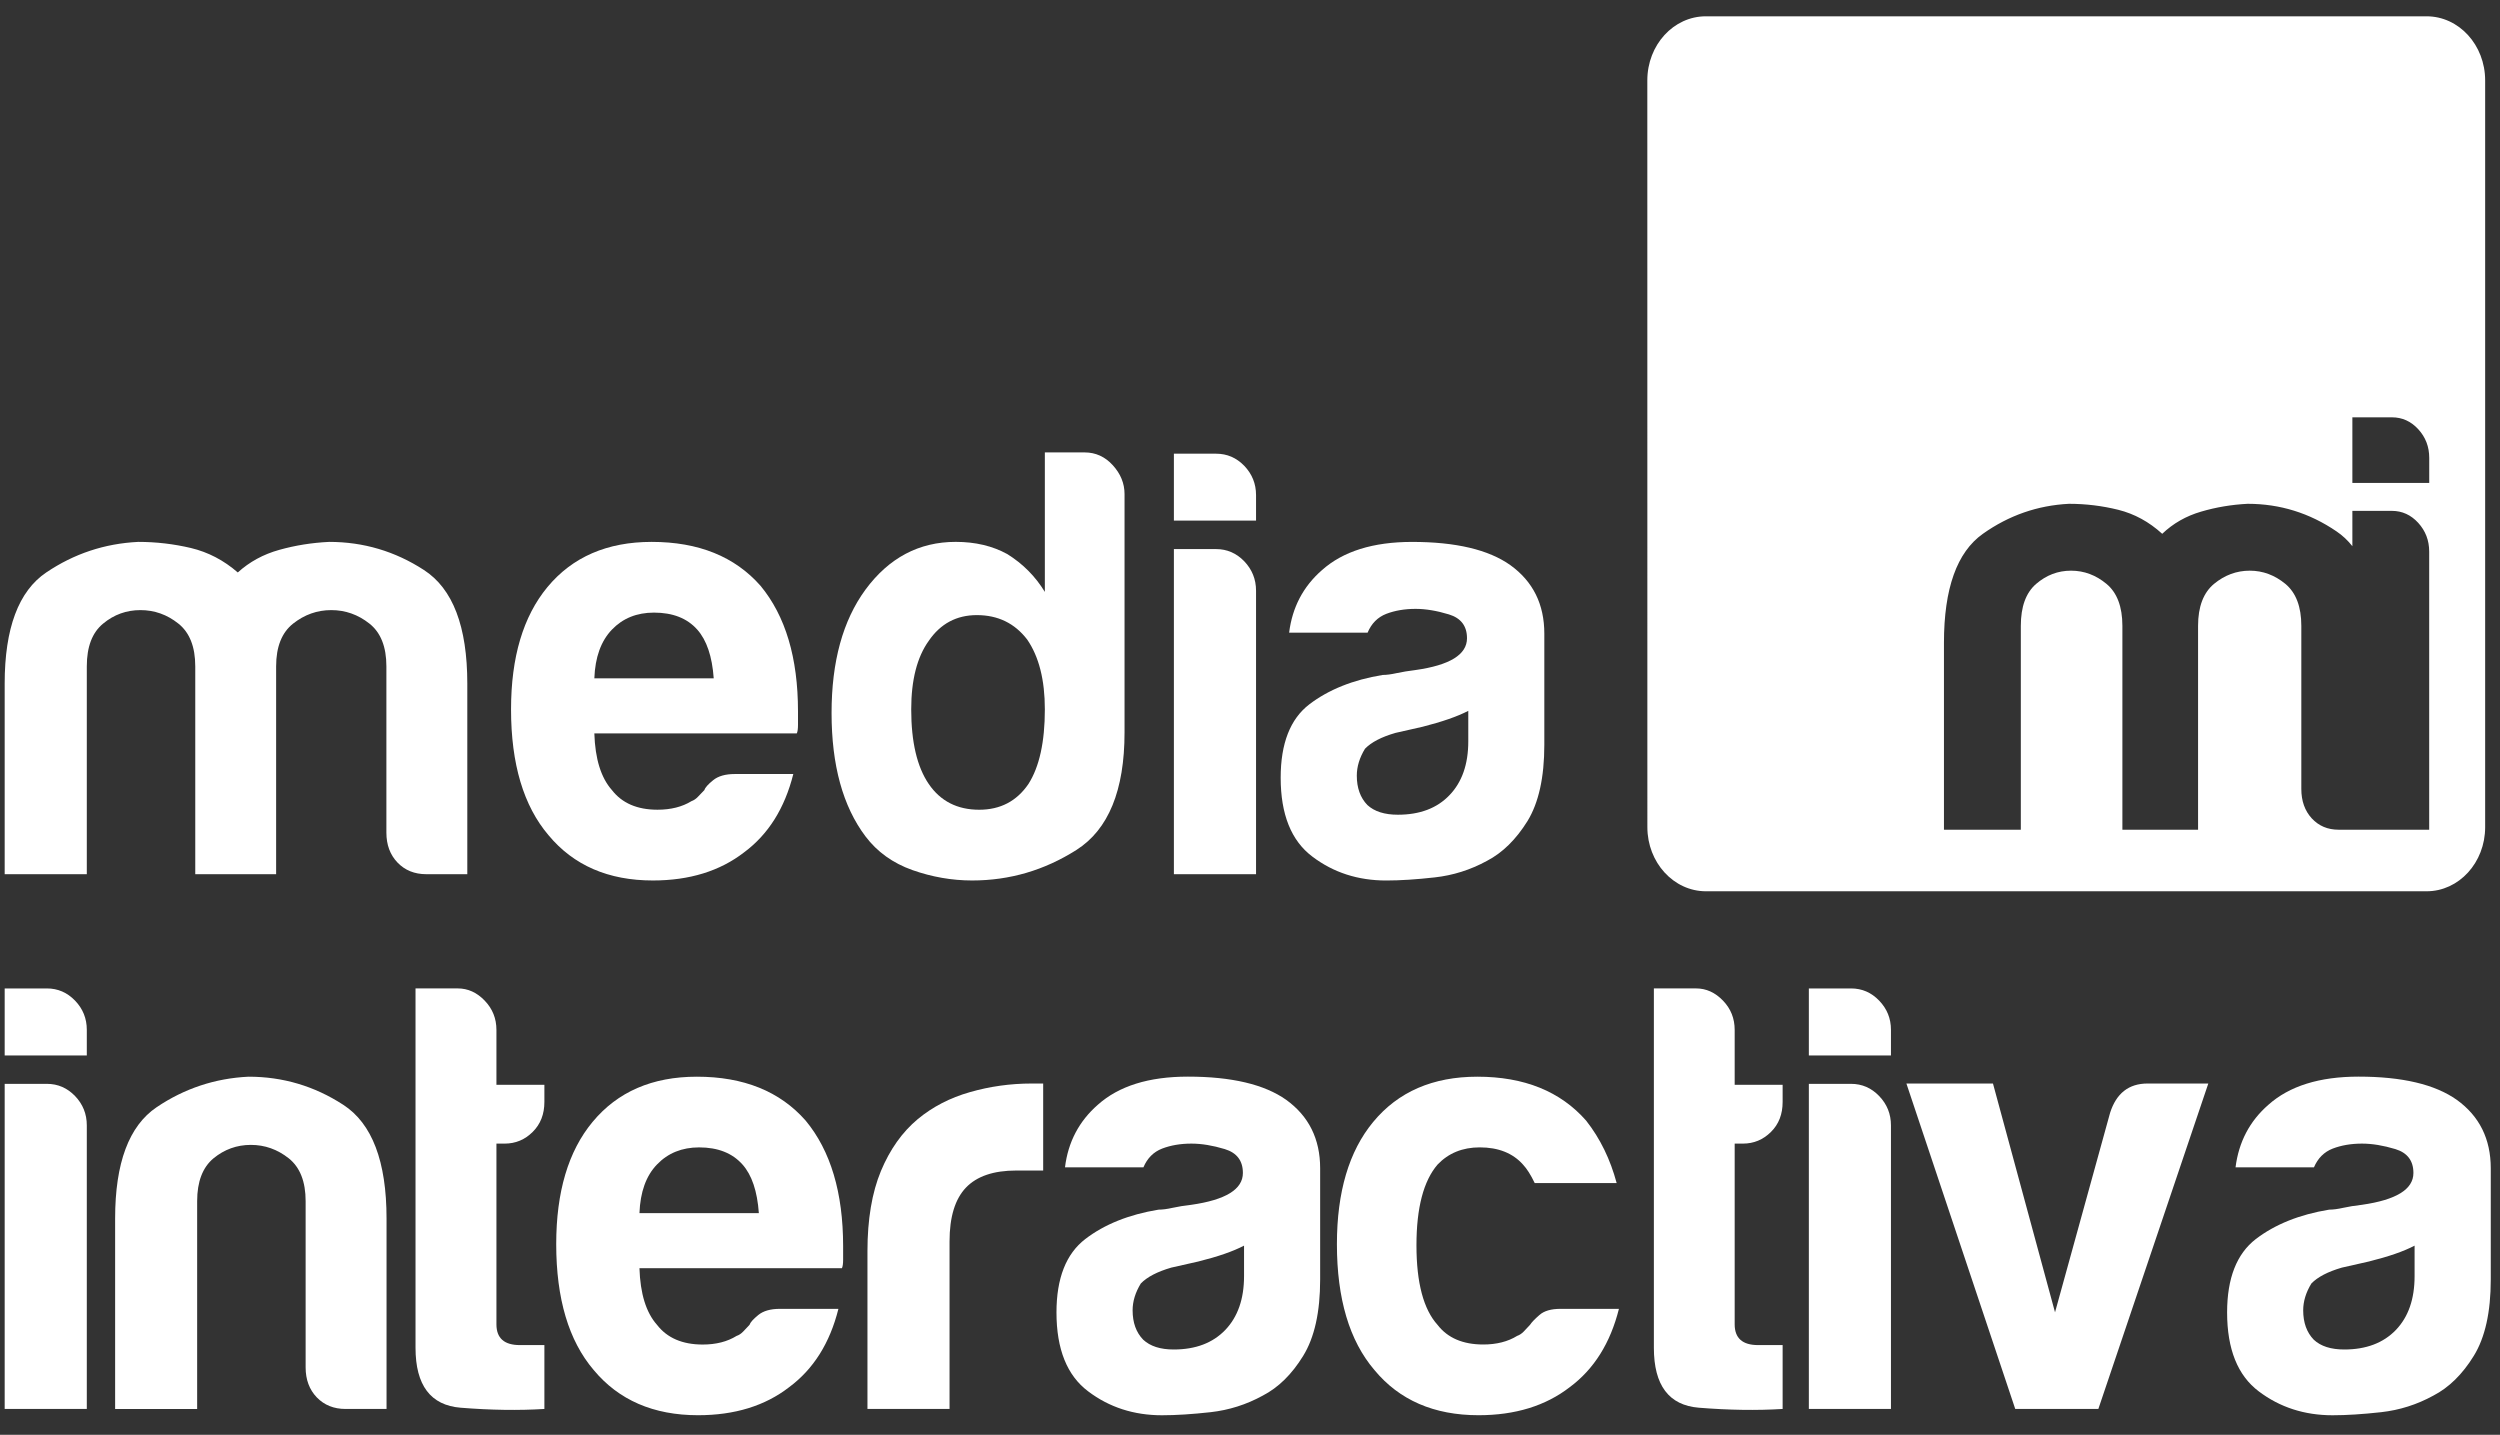
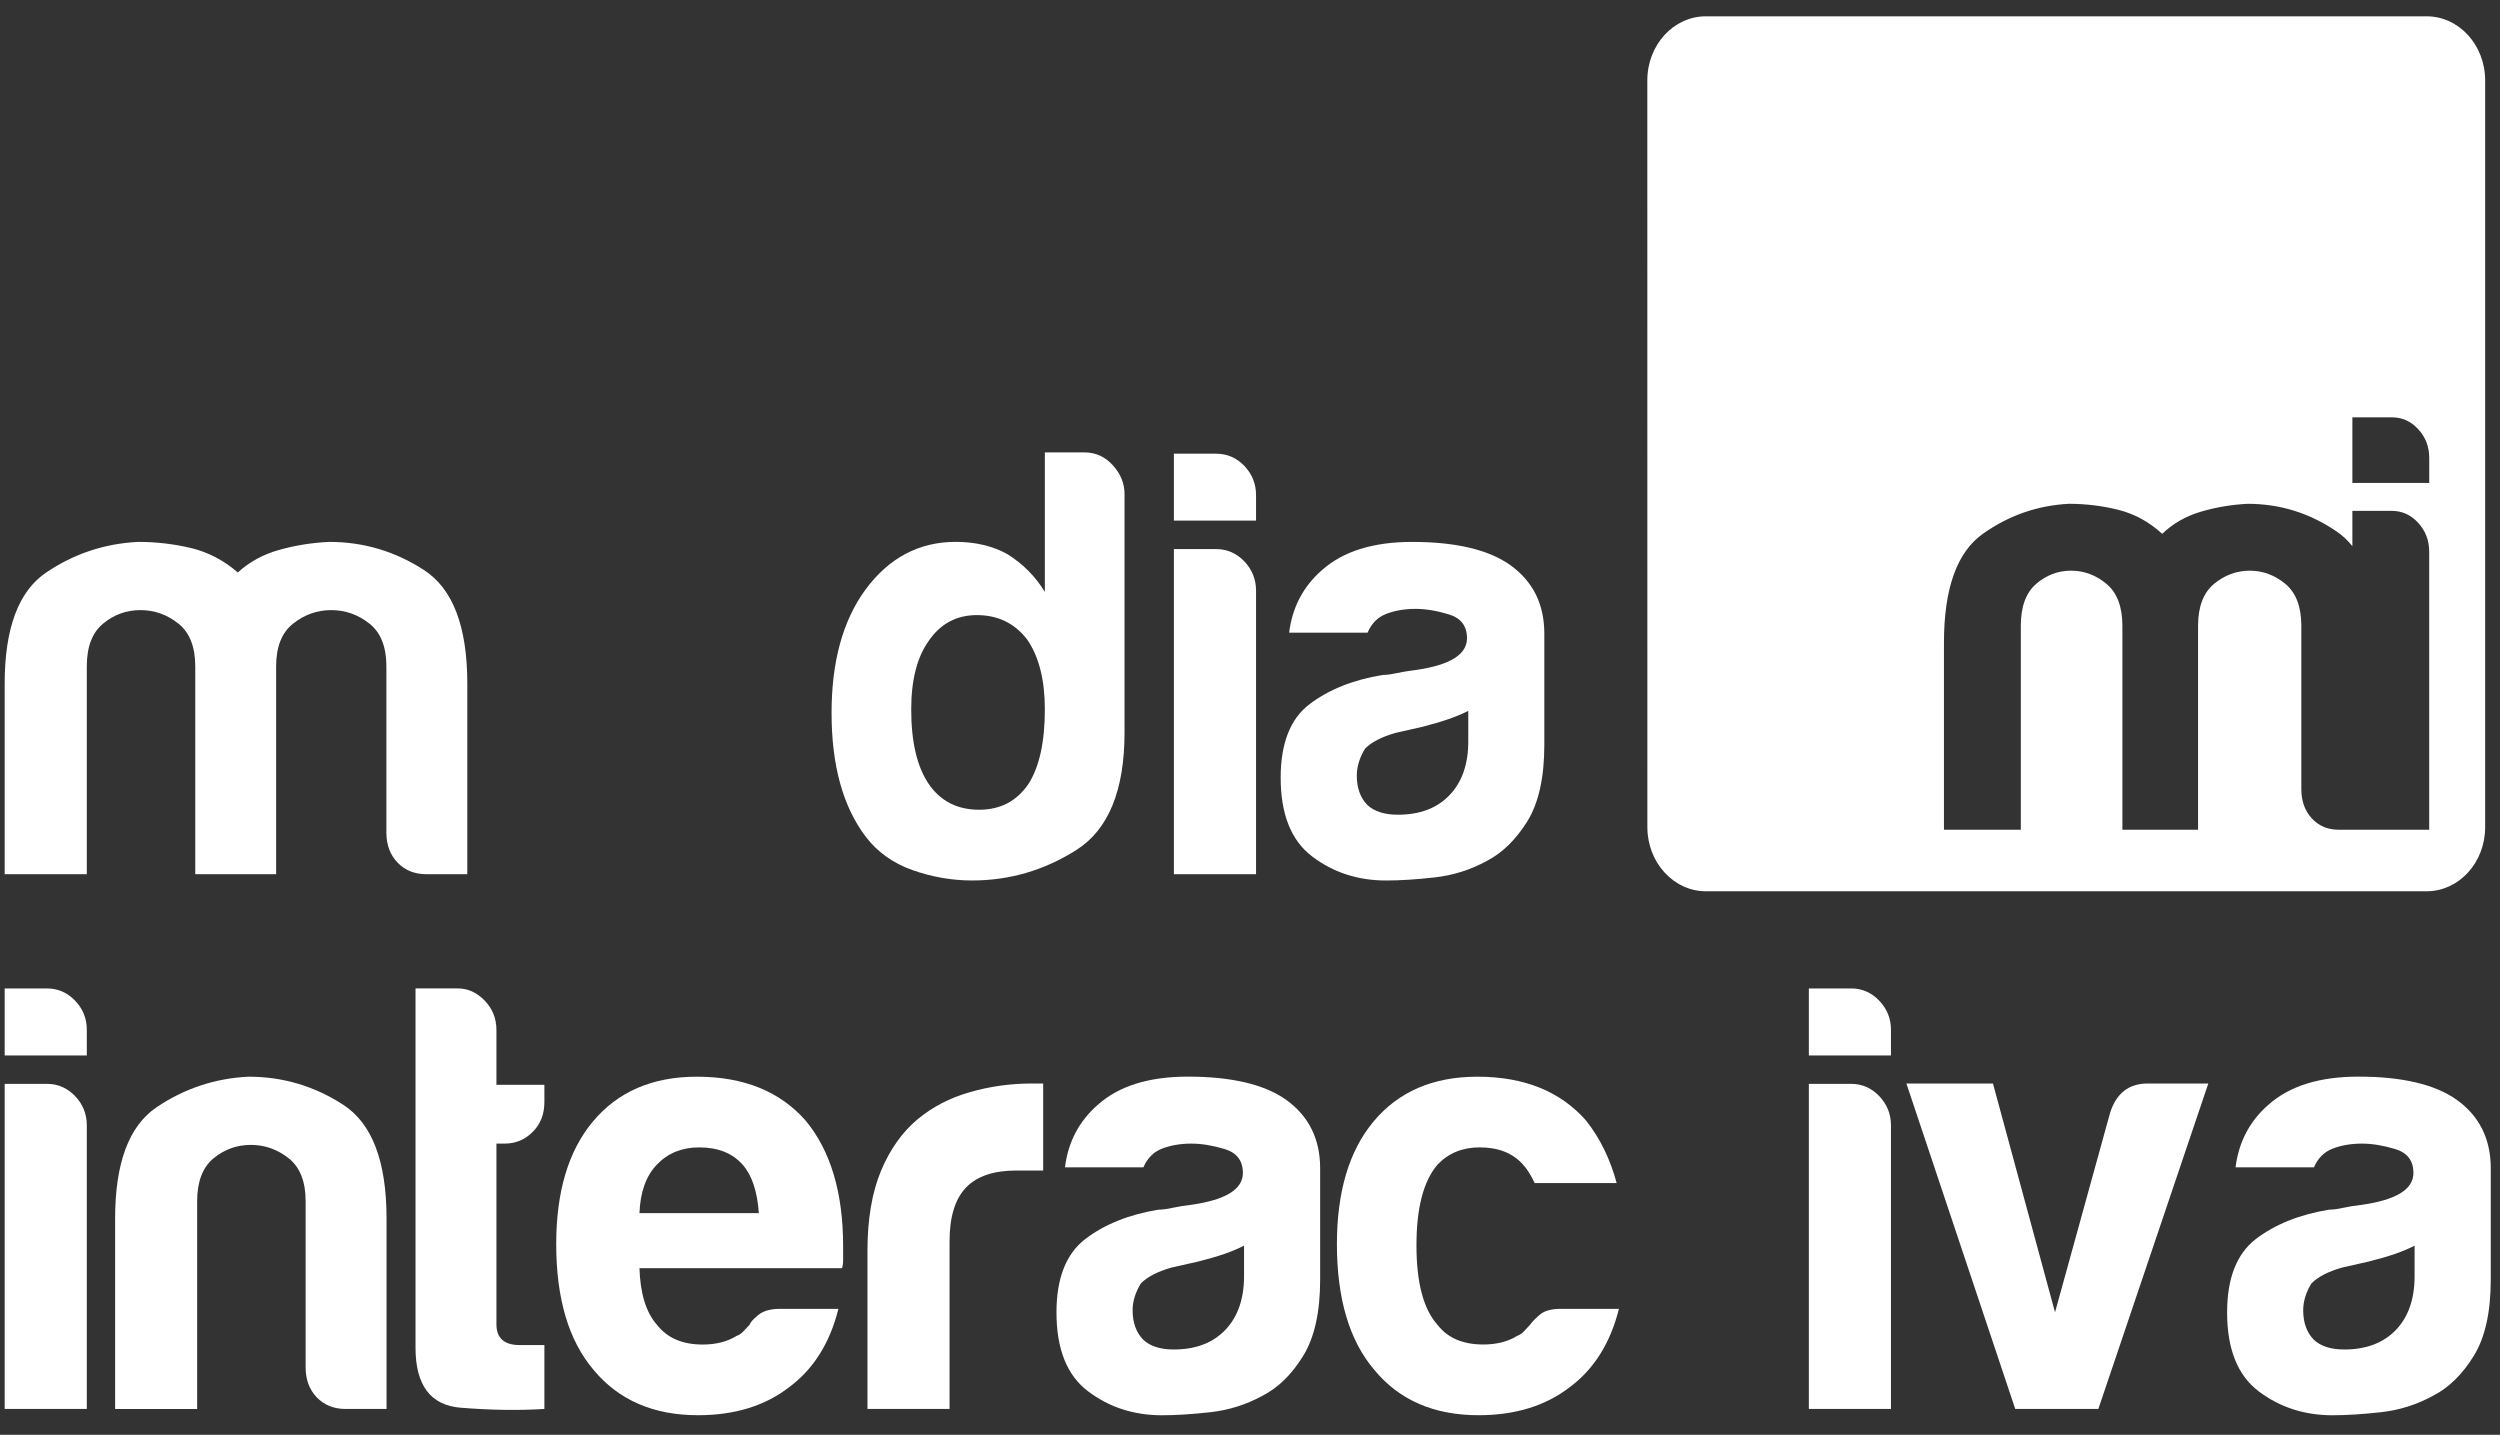
<svg xmlns="http://www.w3.org/2000/svg" width="115px" height="66px" viewBox="0 0 115 66" version="1.1">
  <rect x="0" y="0" width="115" height="66" fill="#333333" stroke="none" />
  <g id="DSGN" stroke="none" stroke-width="1" fill="none" fill-rule="evenodd">
    <g id="home_media_interactiva" transform="translate(-137, -48)" fill="#FFFFFF" fill-rule="nonzero">
      <g id="Slider">
        <g id="logo_MI_negativo" transform="translate(137, 48)">
          <path d="M0.215,45.468 L2.157,45.468 C2.662,45.468 3.092,45.655 3.454,46.03 C3.812,46.403 3.993,46.85 3.993,47.372 L3.993,48.55 L0.215,48.55 L0.215,45.468 Z M0.215,49.857 L2.157,49.857 C2.662,49.857 3.092,50.044 3.454,50.419 C3.812,50.793 3.993,51.243 3.993,51.767 L3.993,64.812 L0.215,64.812 L0.215,49.857 Z" id="Shape" class="logo-letter" />
          <path d="M17.781,64.812 L15.895,64.812 C15.356,64.812 14.914,64.634 14.572,64.279 C14.231,63.923 14.059,63.464 14.059,62.9 L14.059,55.252 C14.059,54.354 13.801,53.697 13.283,53.283 C12.763,52.872 12.183,52.665 11.54,52.665 C10.896,52.665 10.322,52.872 9.821,53.283 C9.323,53.697 9.069,54.353 9.069,55.252 L9.069,64.813 L5.296,64.813 L5.296,56.047 C5.296,53.497 5.931,51.794 7.205,50.932 C8.479,50.073 9.888,49.602 11.432,49.528 C13.01,49.528 14.464,49.959 15.79,50.821 C17.116,51.68 17.781,53.423 17.781,56.048 L17.781,64.812 L17.781,64.812 Z" id="Path" class="logo-letter" />
          <path d="M25.042,64.812 C23.857,64.885 22.574,64.867 21.19,64.755 C19.81,64.644 19.114,63.724 19.114,62 L19.114,45.467 L21.058,45.467 C21.524,45.467 21.937,45.654 22.297,46.03 C22.655,46.403 22.836,46.85 22.836,47.376 L22.836,49.901 L25.042,49.901 L25.042,50.69 C25.042,51.252 24.863,51.713 24.503,52.069 C24.145,52.426 23.716,52.606 23.214,52.606 L22.836,52.606 L22.836,60.92 C22.836,61.555 23.194,61.874 23.914,61.874 L25.042,61.874 L25.042,64.812 Z" id="Path" class="logo-letter" />
          <path d="M29.415,55.803 L34.907,55.803 C34.835,54.795 34.585,54.049 34.152,53.565 C33.686,53.042 33.023,52.78 32.159,52.78 C31.373,52.78 30.725,53.042 30.223,53.565 C29.719,54.086 29.452,54.832 29.415,55.803 M35.875,60.207 L38.567,60.207 C38.174,61.783 37.418,62.98 36.305,63.807 C35.193,64.67 33.794,65.1 32.108,65.1 C30.063,65.1 28.461,64.406 27.309,63.02 C26.16,61.672 25.586,59.742 25.586,57.229 C25.586,54.831 26.14,52.956 27.257,51.61 C28.408,50.221 30.007,49.528 32.055,49.528 C34.207,49.528 35.875,50.2 37.06,51.548 C38.208,52.933 38.784,54.859 38.784,57.327 L38.784,57.72 L38.784,57.945 C38.784,58.133 38.765,58.261 38.728,58.338 L29.415,58.338 C29.452,59.508 29.719,60.376 30.223,60.943 C30.69,61.547 31.391,61.849 32.324,61.849 C32.934,61.849 33.453,61.718 33.883,61.452 C33.991,61.417 34.091,61.349 34.18,61.258 C34.272,61.161 34.369,61.057 34.477,60.944 C34.513,60.832 34.647,60.682 34.879,60.492 C35.112,60.301 35.445,60.207 35.875,60.207" id="Shape" class="logo-letter" />
          <path d="M39.903,64.812 L39.903,57.552 C39.903,56.09 40.11,54.863 40.523,53.866 C40.938,52.872 41.502,52.075 42.222,51.475 C42.905,50.911 43.703,50.498 44.62,50.237 C45.535,49.975 46.478,49.842 47.448,49.842 L47.715,49.842 L47.986,49.842 L47.986,53.844 L46.747,53.844 C45.707,53.844 44.935,54.106 44.433,54.631 C43.932,55.156 43.679,55.981 43.679,57.106 L43.679,64.811 L39.903,64.811 L39.903,64.812 Z" id="Path" class="logo-letter" />
          <path d="M58.086,64.199 C57.332,64.613 56.532,64.865 55.69,64.96 C54.844,65.054 54.099,65.102 53.452,65.102 C52.156,65.102 51.025,64.735 50.057,64.003 C49.084,63.274 48.598,62.063 48.598,60.372 C48.598,58.798 49.04,57.675 49.923,56.996 C50.802,56.322 51.925,55.869 53.292,55.644 C53.469,55.644 53.686,55.617 53.938,55.56 C54.19,55.504 54.476,55.458 54.801,55.421 C56.382,55.194 57.173,54.708 57.173,53.957 C57.173,53.394 56.896,53.028 56.339,52.858 C55.783,52.69 55.27,52.606 54.805,52.606 C54.301,52.606 53.852,52.684 53.458,52.835 C53.063,52.988 52.775,53.277 52.598,53.697 L48.99,53.697 C49.131,52.533 49.638,51.574 50.497,50.822 C51.465,49.956 52.846,49.525 54.643,49.525 C56.652,49.525 58.161,49.881 59.166,50.593 C60.205,51.342 60.727,52.394 60.727,53.741 L60.727,58.856 C60.727,60.356 60.467,61.526 59.946,62.37 C59.427,63.217 58.806,63.826 58.086,64.199 M57.226,57.299 C56.723,57.563 56.022,57.805 55.124,58.029 C54.297,58.217 53.879,58.31 53.879,58.31 C53.233,58.498 52.766,58.742 52.478,59.04 C52.226,59.452 52.1,59.862 52.1,60.276 C52.1,60.838 52.261,61.29 52.587,61.626 C52.911,61.928 53.378,62.077 53.99,62.077 C54.999,62.077 55.788,61.776 56.364,61.177 C56.937,60.577 57.226,59.754 57.226,58.704 L57.226,57.299 L57.226,57.299 Z" id="Shape" class="logo-letter" />
          <path d="M71.781,60.207 L74.471,60.207 C74.075,61.783 73.324,62.98 72.212,63.807 C71.097,64.67 69.698,65.1 68.011,65.1 C65.966,65.1 64.368,64.406 63.222,63.02 C62.072,61.672 61.498,59.742 61.498,57.229 C61.498,54.831 62.053,52.956 63.166,51.61 C64.315,50.221 65.911,49.528 67.958,49.528 C70.112,49.528 71.78,50.202 72.964,51.551 C73.612,52.376 74.075,53.334 74.366,54.42 L70.596,54.42 C70.416,54.043 70.237,53.762 70.059,53.572 C69.591,53.045 68.927,52.779 68.067,52.779 C67.276,52.779 66.629,53.045 66.129,53.569 C65.483,54.319 65.157,55.558 65.157,57.284 C65.157,59.012 65.483,60.232 66.129,60.946 C66.593,61.547 67.295,61.847 68.228,61.847 C68.838,61.847 69.361,61.716 69.79,61.45 C69.895,61.415 69.995,61.347 70.086,61.256 C70.173,61.159 70.273,61.055 70.381,60.942 C70.452,60.83 70.597,60.68 70.814,60.49 C71.027,60.301 71.351,60.207 71.781,60.207" id="Path" class="logo-letter" />
-           <path d="M82.002,64.812 C80.818,64.885 79.533,64.867 78.15,64.755 C76.769,64.644 76.078,63.724 76.078,62 L76.078,45.467 L78.018,45.467 C78.484,45.467 78.898,45.654 79.259,46.03 C79.618,46.403 79.795,46.85 79.795,47.376 L79.795,49.901 L82.001,49.901 L82.001,50.69 C82.001,51.252 81.825,51.713 81.464,52.069 C81.105,52.426 80.676,52.606 80.174,52.606 L79.795,52.606 L79.795,60.92 C79.795,61.555 80.155,61.874 80.872,61.874 L82.001,61.874 L82.001,64.812 L82.002,64.812 Z" id="Path" class="logo-letter" />
          <path d="M83.207,45.468 L85.148,45.468 C85.652,45.468 86.084,45.655 86.443,46.03 C86.802,46.403 86.984,46.85 86.984,47.372 L86.984,48.55 L83.207,48.55 L83.207,45.468 Z M83.207,49.857 L85.148,49.857 C85.652,49.857 86.084,50.044 86.443,50.419 C86.802,50.793 86.984,51.243 86.984,51.767 L86.984,64.812 L83.207,64.812 L83.207,49.857 Z" id="Shape" class="logo-letter" />
          <path d="M96.524,64.812 L92.701,64.812 L87.695,49.843 L91.677,49.843 L94.531,60.366 L97.063,51.194 C97.348,50.294 97.924,49.842 98.785,49.842 L101.582,49.842 L96.524,64.812 Z" id="Path" class="logo-letter" />
          <path d="M111.933,64.199 C111.179,64.613 110.379,64.865 109.536,64.96 C108.69,65.054 107.944,65.102 107.301,65.102 C106.003,65.102 104.872,64.735 103.904,64.003 C102.934,63.274 102.447,62.063 102.447,60.372 C102.447,58.798 102.888,57.675 103.768,56.996 C104.651,56.322 105.772,55.869 107.14,55.644 C107.318,55.644 107.533,55.617 107.786,55.56 C108.036,55.504 108.323,55.458 108.648,55.421 C110.231,55.194 111.017,54.708 111.017,53.957 C111.017,53.394 110.741,53.028 110.186,52.858 C109.627,52.69 109.118,52.606 108.651,52.606 C108.148,52.606 107.7,52.684 107.306,52.835 C106.91,52.988 106.621,53.277 106.442,53.697 L102.835,53.697 C102.982,52.533 103.482,51.574 104.344,50.822 C105.313,49.956 106.698,49.525 108.491,49.525 C110.501,49.525 112.007,49.881 113.013,50.593 C114.054,51.342 114.575,52.394 114.575,53.741 L114.575,58.856 C114.575,60.356 114.315,61.526 113.794,62.37 C113.273,63.217 112.652,63.826 111.933,64.199 M111.072,57.299 C110.572,57.563 109.869,57.805 108.969,58.029 C108.142,58.217 107.727,58.31 107.727,58.31 C107.08,58.498 106.613,58.742 106.324,59.04 C106.072,59.452 105.947,59.862 105.947,60.276 C105.947,60.838 106.108,61.29 106.433,61.626 C106.753,61.928 107.224,62.077 107.837,62.077 C108.842,62.077 109.635,61.776 110.212,61.177 C110.786,60.577 111.071,59.754 111.071,58.704 L111.071,57.299 L111.072,57.299 Z" id="Shape" class="logo-letter" />
          <path d="M12.702,40.213 L8.982,40.213 L8.982,31.44 L8.982,30.652 C8.982,29.753 8.722,29.096 8.205,28.685 C7.686,28.271 7.104,28.065 6.459,28.065 C5.819,28.065 5.242,28.271 4.745,28.685 C4.241,29.096 3.993,29.753 3.993,30.652 L3.993,40.213 L0.215,40.213 L0.215,31.445 C0.215,28.899 0.854,27.193 2.128,26.333 C3.408,25.47 4.813,25.003 6.36,24.927 C7.184,24.927 7.991,25.022 8.781,25.208 C9.573,25.398 10.291,25.771 10.938,26.333 C11.477,25.845 12.111,25.498 12.849,25.293 C13.585,25.087 14.348,24.965 15.139,24.927 C16.72,24.927 18.172,25.358 19.501,26.22 C20.833,27.082 21.496,28.823 21.496,31.445 L21.496,40.213 L19.61,40.213 C19.068,40.213 18.626,40.033 18.285,39.677 C17.944,39.321 17.774,38.862 17.774,38.302 L17.774,30.652 C17.774,29.753 17.514,29.096 16.993,28.685 C16.471,28.271 15.885,28.065 15.238,28.065 C14.593,28.065 14.01,28.271 13.484,28.685 C12.963,29.096 12.702,29.753 12.702,30.652 L12.702,31.44 L12.702,40.213 Z" id="Path" class="logo-letter" />
-           <path d="M27.34,31.203 L32.831,31.203 C32.76,30.196 32.506,29.449 32.076,28.964 C31.611,28.44 30.947,28.18 30.084,28.18 C29.295,28.18 28.649,28.44 28.147,28.964 C27.646,29.487 27.376,30.231 27.34,31.203 M33.799,35.605 L36.492,35.605 C36.097,37.181 35.343,38.381 34.23,39.207 C33.117,40.068 31.719,40.502 30.031,40.502 C27.984,40.502 26.385,39.807 25.233,38.421 C24.082,37.07 23.508,35.141 23.508,32.631 C23.508,30.231 24.064,28.358 25.182,27.006 C26.332,25.62 27.931,24.927 29.976,24.927 C32.132,24.927 33.799,25.601 34.985,26.947 C36.131,28.332 36.708,30.257 36.708,32.726 L36.708,33.119 L36.708,33.344 C36.708,33.53 36.689,33.661 36.652,33.737 L27.34,33.737 C27.376,34.909 27.646,35.776 28.147,36.342 C28.614,36.946 29.313,37.247 30.245,37.247 C30.855,37.247 31.378,37.117 31.808,36.853 C31.915,36.814 32.015,36.748 32.105,36.652 C32.193,36.56 32.293,36.456 32.402,36.343 C32.437,36.228 32.571,36.078 32.804,35.89 C33.036,35.7 33.37,35.605 33.799,35.605" id="Shape" class="logo-letter" />
          <path d="M41.916,32.631 C41.916,34.132 42.185,35.276 42.723,36.064 C43.262,36.853 44.036,37.248 45.043,37.248 C46.015,37.248 46.77,36.853 47.308,36.064 C47.81,35.276 48.063,34.132 48.063,32.631 C48.063,31.279 47.793,30.209 47.252,29.421 C46.678,28.671 45.907,28.295 44.935,28.295 C44.001,28.295 43.262,28.69 42.723,29.478 C42.185,30.228 41.916,31.28 41.916,32.631 M48.063,20.811 L49.895,20.811 C50.398,20.811 50.833,21.008 51.191,21.403 C51.548,21.796 51.729,22.237 51.729,22.726 L51.729,33.694 C51.729,36.357 50.99,38.157 49.52,39.095 C48.043,40.033 46.446,40.502 44.718,40.502 C43.787,40.502 42.867,40.34 41.969,40.023 C41.07,39.703 40.352,39.187 39.814,38.476 C38.769,37.089 38.252,35.197 38.252,32.796 C38.252,30.435 38.769,28.544 39.814,27.12 C40.892,25.659 42.277,24.926 43.964,24.926 C44.864,24.926 45.654,25.113 46.336,25.488 C47.057,25.937 47.63,26.517 48.063,27.228 L48.063,20.811 L48.063,20.811 Z" id="Shape" class="logo-letter" />
          <path d="M53.999,20.87 L55.94,20.87 C56.446,20.87 56.876,21.056 57.237,21.428 C57.594,21.802 57.778,22.25 57.778,22.773 L57.778,23.949 L53.999,23.949 L53.999,20.87 Z M53.999,25.258 L55.94,25.258 C56.446,25.258 56.876,25.447 57.237,25.82 C57.594,26.195 57.778,26.645 57.778,27.171 L57.778,40.213 L53.999,40.213 L53.999,25.258 Z" id="Shape" class="logo-letter" />
          <path d="M68.396,39.602 C67.641,40.014 66.843,40.266 66,40.36 C65.156,40.455 64.41,40.503 63.764,40.503 C62.468,40.503 61.334,40.137 60.368,39.403 C59.396,38.672 58.911,37.461 58.911,35.774 C58.911,34.198 59.352,33.071 60.23,32.399 C61.116,31.723 62.239,31.272 63.603,31.048 C63.784,31.048 63.997,31.019 64.249,30.963 C64.503,30.909 64.788,30.861 65.112,30.822 C66.694,30.598 67.482,30.11 67.482,29.359 C67.482,28.797 67.204,28.432 66.651,28.263 C66.094,28.093 65.583,28.008 65.116,28.008 C64.614,28.008 64.163,28.086 63.769,28.237 C63.375,28.391 63.086,28.679 62.909,29.104 L59.3,29.104 C59.445,27.935 59.948,26.979 60.81,26.226 C61.779,25.362 63.16,24.928 64.956,24.928 C66.965,24.928 68.474,25.284 69.477,25.997 C70.518,26.747 71.039,27.795 71.039,29.147 L71.039,34.261 C71.039,35.76 70.779,36.931 70.261,37.775 C69.736,38.617 69.117,39.227 68.396,39.602 M67.541,32.699 C67.035,32.961 66.332,33.204 65.435,33.432 C64.608,33.618 64.194,33.713 64.194,33.713 C63.548,33.899 63.079,34.143 62.79,34.442 C62.538,34.854 62.413,35.268 62.413,35.68 C62.413,36.242 62.573,36.692 62.898,37.03 C63.223,37.329 63.688,37.477 64.303,37.477 C65.309,37.477 66.101,37.18 66.675,36.579 C67.252,35.981 67.541,35.155 67.541,34.106 L67.541,32.699 Z" id="Shape" class="logo-letter" />
          <path d="M75.777,3.697 C75.777,2.068 76.982,0.749 78.472,0.75 L111.621,0.75 C113.112,0.75 114.317,2.07 114.317,3.699 L114.317,38.051 C114.317,39.678 113.112,40.999 111.624,40.999 L78.472,40.999 C76.986,40.997 75.779,39.676 75.779,38.049 L75.777,3.697 Z M108.209,19.197 L108.209,22.215 L111.745,22.215 L111.745,21.063 C111.745,20.549 111.576,20.111 111.24,19.745 C110.904,19.378 110.5,19.197 110.027,19.197 L108.209,19.197 Z M108.209,23.5 L108.209,25.125 C107.995,24.854 107.754,24.629 107.48,24.444 C106.238,23.597 104.874,23.175 103.394,23.175 C102.654,23.212 101.939,23.332 101.251,23.535 C100.56,23.736 99.964,24.077 99.462,24.555 C98.855,24.002 98.183,23.637 97.441,23.451 C96.703,23.268 95.947,23.175 95.171,23.175 C93.726,23.249 92.407,23.708 91.213,24.555 C90.019,25.4 89.422,27.07 89.422,29.569 L89.422,38.167 L92.958,38.167 L92.958,28.791 C92.958,27.908 93.192,27.264 93.663,26.859 C94.132,26.456 94.664,26.251 95.268,26.251 C95.871,26.251 96.414,26.456 96.899,26.859 C97.385,27.264 97.63,27.908 97.63,28.791 L97.63,29.561 L97.63,38.167 L101.111,38.167 L101.111,29.561 L101.111,28.791 C101.111,27.908 101.357,27.264 101.844,26.859 C102.332,26.456 102.882,26.251 103.488,26.251 C104.092,26.251 104.637,26.456 105.128,26.859 C105.615,27.264 105.861,27.908 105.861,28.791 L105.861,36.292 C105.861,36.844 106.021,37.294 106.339,37.643 C106.663,37.993 107.072,38.167 107.578,38.167 L108.207,38.167 L111.743,38.167 L111.743,25.375 C111.743,24.859 111.574,24.42 111.238,24.051 C110.902,23.684 110.498,23.5 110.025,23.5 L108.209,23.5 L108.209,23.5 Z" id="logo-shape" />
        </g>
      </g>
    </g>
  </g>
</svg>